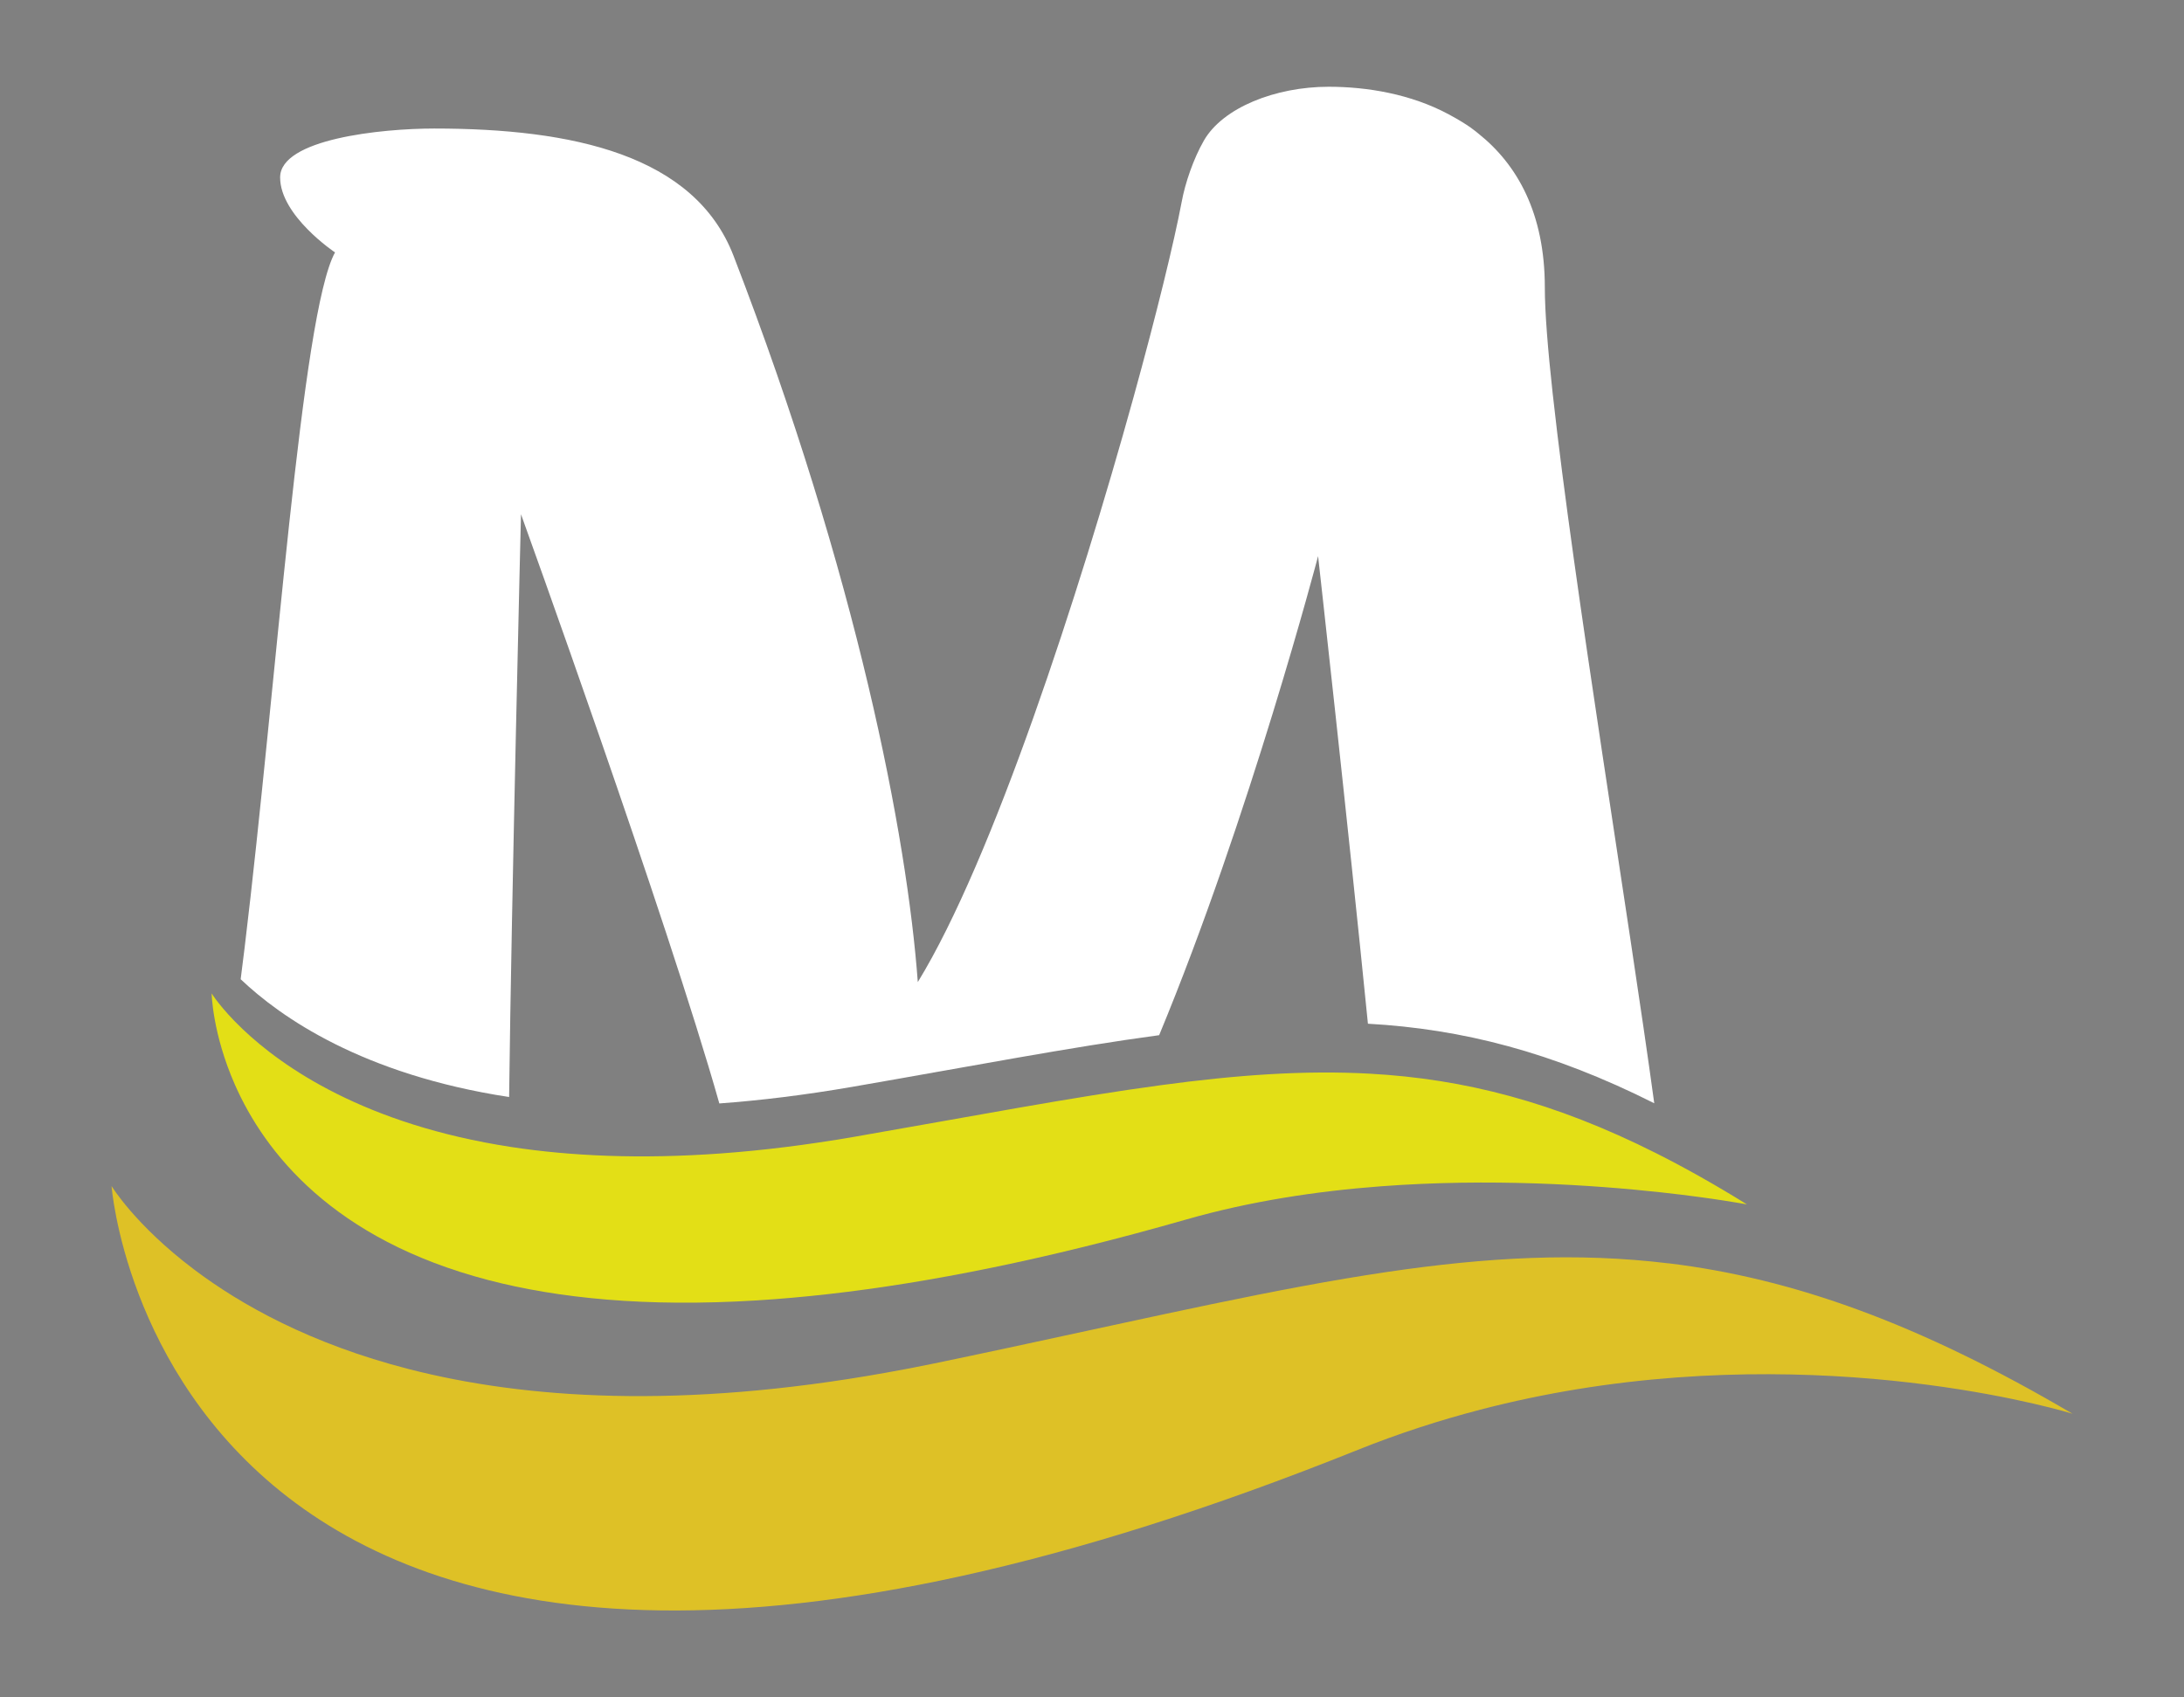
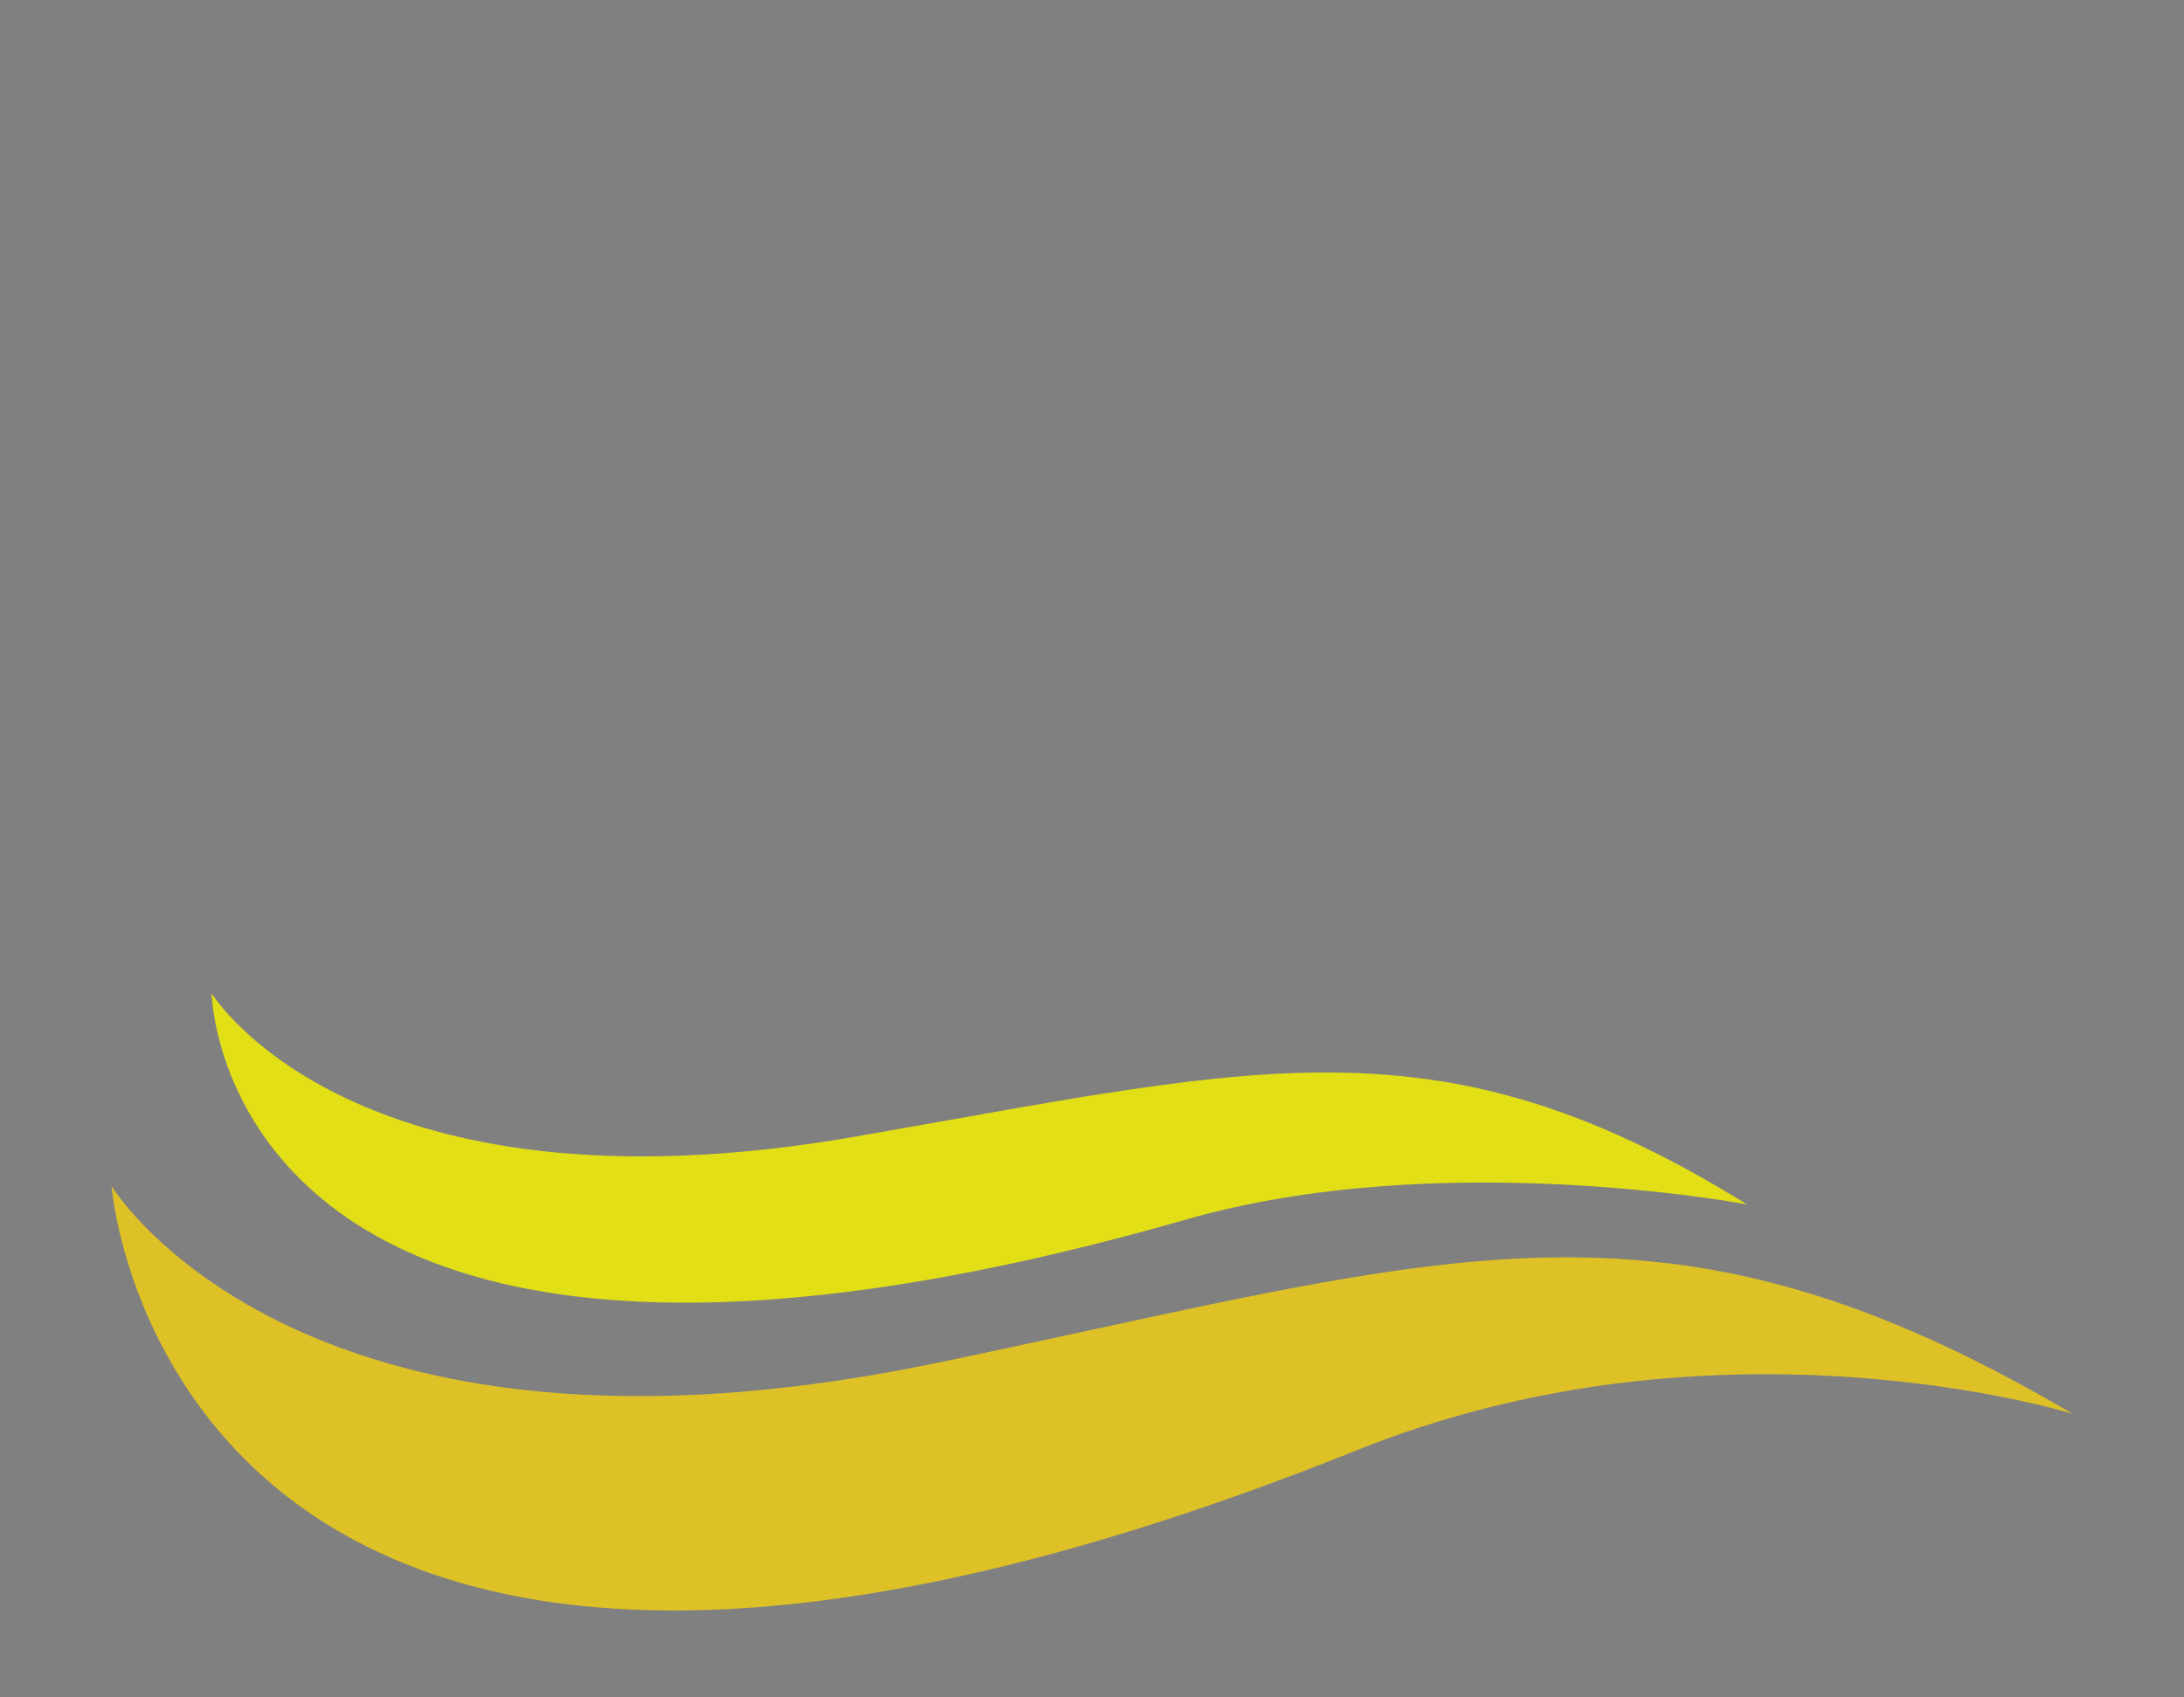
<svg xmlns="http://www.w3.org/2000/svg" id="Vrstva_1" version="1.1" viewBox="0 0 319.89 248.65">
  <rect x="0" y="0" width="319.89" height="248.65" fill="#808080" stroke="none" />
  <defs>
    <style>
      .st0, .st1 {
        fill: #dec126;
      }

      .st0, .st2 {
        display: none;
      }

      .st3 {
        fill: #e3df16;
      }

      .st4 {
        fill: #fff;
      }

      .st5 {
        fill: none;
        stroke: #010101;
        stroke-miterlimit: 10;
      }
    </style>
  </defs>
  <rect class="st2" x="-283.73" y="-84.95" width="841.89" height="595.28" />
  <path class="st0" d="M12.06,360.56c-2.88-1.78-5.43-2.58-8.11-2.77-1.86-.13-3.78.05-5.91.4-2.52.42-5.33,1.08-8.69,1.8-1.34.29-2.6.47-3.76.58-2.31.21-4.28.09-5.95-.22-4.15-.78-6.47-2.78-7.6-4.1-.62-.72-.88-1.24-.88-1.24,0,0,.02,1.39.66,3.17.85,2.35,2.77,5.38,7.17,6.79,1.99.64,4.47.94,7.59.71,2.62-.2,5.69-.78,9.28-1.86.93-.28,1.9-.6,2.91-.95,1.8-.63,3.68-.98,5.5-1.15,3.1-.29,6.01-.05,7.95.21,1.5.2,2.42.42,2.42.42-.89-.68-1.74-1.27-2.57-1.78Z" />
  <path class="st0" d="M282.94,361.65c2.88-1.78,5.43-2.58,8.11-2.77,1.86-.13,3.78.05,5.91.4,2.52.42,5.33,1.08,8.69,1.8,1.34.29,2.6.47,3.76.58,2.31.21,4.28.09,5.95-.22,4.15-.78,6.47-2.78,7.6-4.1.62-.72.88-1.24.88-1.24,0,0-.02,1.39-.66,3.17-.85,2.35-2.77,5.38-7.17,6.79-1.99.64-4.47.94-7.59.71-2.62-.2-5.69-.78-9.28-1.86-.93-.28-1.9-.6-2.91-.95-1.8-.63-3.68-.98-5.5-1.15-3.1-.29-6.01-.05-7.95.21-1.5.2-2.42.42-2.42.42.89-.68,1.74-1.27,2.57-1.78Z" />
-   <path class="st4" d="M242.29,161.63c-14.91-7.5-28.11-10.88-41.93-11.65-2.92-29.32-7.3-68.5-7.3-68.5,0,0-10.03,38.24-23.28,70.18-13.02,1.75-27.57,4.56-44.96,7.57-6.95,1.2-13.42,1.99-19.46,2.43-7.63-27-29.05-86.32-29.05-86.32,0,0-1.4,56.51-1.74,85.38-21.45-3.28-33.48-11.7-39.32-17.26.2-1.5.39-3.07.59-4.71,4.67-38.61,8.3-92.82,13.23-101.77,0,0-8.04-5.37-8.04-10.99s14.79-7.16,22.57-7.16c20.23,0,38.14,3.84,43.85,18.67,18.15,47.05,25.42,85.15,26.98,106.38,11.01-17.97,23.65-56.98,31.55-85.51.01-.02.02-.05.02-.07,3.44-12.45,5.98-22.89,7.08-28.72.51-2.78,1.73-6.33,3.25-8.98,2.77-4.83,10.48-7.89,18.28-7.89,5.61,0,12.05,1.06,17.6,4.05,3.04,1.64,3.95,2.51,4.33,2.81,5.69,4.53,9.73,11.68,9.73,22.54,0,3.57.43,8.98,1.16,15.64.01.08.02.16.03.24,3.04,27.68,11.14,76.53,14.84,103.66Z" />
  <path class="st1" d="M244.4,185.09c-13.38-1.63-26.62-.9-41.23,1.26-16.12,2.38-33.92,6.5-55.43,11.1-3.53.76-7.16,1.52-10.9,2.3-2.39.5-4.73.94-7.03,1.35-30.1,5.39-52.93,3.84-69.92-.52-14.41-3.7-24.62-9.42-31.51-14.63-8.6-6.49-12.04-12.19-12.04-12.19,0,0,8.09,108.72,182.54,38.65,6.03-2.42,12.03-4.35,17.94-5.89,4.77-1.24,9.48-2.22,14.09-2.98,40.07-6.57,72.65,3.58,72.65,3.58-22.53-13.26-40.98-19.83-59.16-22.04Z" />
  <path class="st3" d="M242.57,168.95c-14.91-7.5-28.1-10.89-41.93-11.65-9.62-.53-19.55.19-30.57,1.68-13.02,1.75-27.57,4.55-44.96,7.57-6.95,1.2-13.42,1.99-19.45,2.43-11.94.87-22.13.38-30.79-.94-21.45-3.29-33.48-11.7-39.32-17.26-3.21-3.05-4.55-5.24-4.55-5.24,0,0,.1,5.87,3.41,13.38,4.37,9.9,14.35,22.67,37.09,28.61,10.27,2.68,23.14,3.98,39.27,2.99,13.56-.83,29.42-3.27,47.97-7.85,4.83-1.19,9.84-2.53,15.05-4.02,9.29-2.66,19.03-4.14,28.44-4.85,16.03-1.21,31.06-.21,41.11.89,7.74.85,12.53,1.76,12.53,1.76-4.61-2.86-9.01-5.34-13.28-7.49Z" />
  <g class="st2">
    <path class="st4" d="M34.65,265.44c-.4-2.51-1.94-3.64-4.37-3.64h-4.13c-2.35,0-3.89,1.13-4.62,3.32l-15.06,45.44-15.06-45.44c-.73-2.19-2.27-3.32-4.62-3.32h-4.13c-2.43,0-3.97,1.13-4.37,3.64l-9.07,50.62c-.49,2.83.89,4.37,3.65,4.37h1.3c2.43,0,3.97-1.22,4.37-3.64l7.69-42.36L.63,317.11c.73,2.19,2.27,3.32,4.62,3.32h2.43c2.35,0,3.89-1.13,4.62-3.32l14.42-42.68,7.69,42.36c.4,2.43,1.94,3.64,4.37,3.64h1.3c2.75,0,4.13-1.54,3.64-4.37l-9.07-50.62Z" />
    <path class="st4" d="M106.41,315.73l-21.3-50.78c-.89-2.19-2.43-3.16-4.7-3.16h-2.59c-2.27,0-3.81.97-4.7,3.16l-21.22,50.78c-1.13,2.75.16,4.7,3.16,4.7h1.46c2.27,0,3.89-1.05,4.7-3.16l3.31-8.34h29.24l3.32,8.34c.89,2.11,2.43,3.16,4.7,3.16h1.62c2.92,0,4.13-1.94,3-4.7h0ZM67.51,301.39l11.6-29.24,11.65,29.24h-23.25Z" />
    <path class="st4" d="M125.69,277.42c0-5.08,4.29-8.18,11.33-8.18,4.99,0,8.4,1.6,11.81,4.74,2.36,2.17,3.3,2.87,5.36,2.27l1.36-.4c2.64-.79,3.3-2.38,1.94-4.7-3.52-5.98-12.23-10.24-20.94-10.24-11.71,0-19.94,6.82-19.94,16.52,0,22.6,34.1,13.04,34.1,26.81,0,5.57-4.56,8.83-12.37,8.83-5.94,0-10.89-2.35-14.62-6.35-2.4-2.58-3.36-3.21-5.49-2.35l-.88.36c-2.83,1.14-3.54,2.52-2.19,4.78,4.05,6.74,12.95,11.74,23.25,11.74h0c12.91,0,21.54-6.81,21.54-17.01,0-22.92-34.26-12.31-34.26-26.81Z" />
-     <path class="st4" d="M221.99,315.73l-21.3-50.78c-.89-2.19-2.43-3.16-4.7-3.16h-2.59c-2.27,0-3.81.97-4.7,3.16l-21.22,50.78c-1.13,2.75.16,4.7,3.16,4.7h1.46c2.27,0,3.89-1.05,4.7-3.16l3.31-8.34h29.24l3.32,8.34c.89,2.11,2.43,3.16,4.7,3.16h1.62c2.92,0,4.13-1.94,3-4.7h0ZM183.09,301.39l11.6-29.24,11.65,29.24h-23.25Z" />
    <path class="st4" d="M194.94,256.77c2.19,0,3.73-.89,4.86-2.75l3.73-6.32c1.62-2.83.97-4.86-1.46-4.86h-.97c-2.27,0-3.72.97-4.7,3l-2.92,6.16c-1.3,2.83-.73,4.78,1.46,4.78Z" />
-     <path class="st4" d="M246.13,255.07c1.3,1.62,2.83,2.35,4.94,2.35h3.56c2.11,0,3.72-.73,5.02-2.35l5.18-6.48c2.11-2.67,2.27-4.94-.57-4.94s-3.32.49-4.94,2.11l-6.48,6.72-6.48-6.72c-1.7-1.7-2.43-2.11-4.86-2.11-2.75,0-2.67,2.27-.57,4.94l5.18,6.48Z" />
-     <path class="st4" d="M269.13,261.79h-34.34c-2.59,0-4.05,1.46-4.05,4.05v.41c0,2.59,1.46,4.05,4.05,4.05h27.54l-29.89,39.85c-1.21,1.62-1.7,3.08-1.7,5.02v1.21c0,2.59,1.46,4.05,4.05,4.05h34.34c2.59,0,4.05-1.46,4.05-4.05v-.41c0-2.59-1.46-4.05-4.05-4.05h-27.45l29.8-39.93c1.22-1.62,1.7-3.08,1.7-5.02v-1.22c0-2.51-1.46-3.97-4.05-3.97Z" />
    <path class="st4" d="M321.85,270.29c2.59,0,4.05-1.46,4.05-4.05v-.41c0-2.59-1.46-4.05-4.05-4.05h-30.13c-2.59,0-4.05,1.46-4.05,4.05v50.54c0,2.59,1.46,4.05,4.05,4.05h30.13c2.59,0,4.05-1.46,4.05-4.05v-.41c0-2.59-1.46-4.05-4.05-4.05h-24.78v-17.17h23.32c2.59,0,4.05-1.38,4.05-3.97v-.08c0-2.59-1.46-4.05-4.05-4.05h-23.32v-16.36h24.78Z" />
  </g>
  <g class="st2">
    <path class="st1" d="M25.63,352.63c0-2.89,2.44-4.65,6.44-4.65,2.84,0,4.77.91,6.71,2.69,1.34,1.23,1.88,1.63,3.05,1.29l.77-.23c1.5-.45,1.88-1.35,1.1-2.67-2-3.4-6.95-5.82-11.9-5.82-6.66,0-11.33,3.88-11.33,9.39,0,12.84,19.38,7.41,19.38,15.23,0,3.17-2.59,5.02-7.03,5.02-3.37,0-6.19-1.33-8.31-3.61-1.37-1.47-1.91-1.82-3.12-1.33l-.5.2c-1.61.65-2.01,1.43-1.24,2.71,2.3,3.83,7.36,6.67,13.21,6.67h0c7.34,0,12.24-3.87,12.24-9.66,0-13.02-19.47-7-19.47-15.23Z" />
    <path class="st1" d="M66.64,343.38c-8.33,0-15.74,5.2-15.74,17.07s7.32,17.12,15.65,17.12,15.79-5.02,15.79-17.12-7.5-17.07-15.69-17.07ZM66.55,372.74c-6.49,0-10.4-4.42-10.4-12.29s4.05-12.24,10.49-12.24,10.35,4.56,10.35,12.24-4,12.29-10.45,12.29Z" />
    <path class="st1" d="M107.7,372.23h-11.78v-26.19c0-1.47-.83-2.3-2.3-2.3h-.74c-1.47,0-2.3.83-2.3,2.3v28.72c0,1.47.83,2.3,2.3,2.3h14.82c1.47,0,2.3-.83,2.3-2.3v-.23c0-1.47-.83-2.3-2.3-2.3Z" />
    <path class="st1" d="M145.11,374.4l-12.1-28.86c-.51-1.24-1.38-1.8-2.67-1.8h-1.47c-1.29,0-2.16.55-2.67,1.8l-12.06,28.86c-.64,1.56.09,2.67,1.8,2.67h.83c1.29,0,2.21-.6,2.67-1.8l1.88-4.74h16.62l1.89,4.74c.51,1.2,1.38,1.8,2.67,1.8h.92c1.66,0,2.35-1.1,1.7-2.67h0ZM123.01,366.25l6.59-16.61,6.62,16.61h-13.21Z" />
    <path class="st1" d="M129.74,340.89c1.24,0,2.12-.51,2.76-1.56l2.12-3.59c.92-1.61.55-2.76-.83-2.76h-.55c-1.29,0-2.12.55-2.67,1.7l-1.66,3.5c-.74,1.61-.41,2.72.83,2.72Z" />
-     <path class="st1" d="M176.59,354.75c0-8.01-4.37-11-14.73-11h-8.01c-1.47,0-2.3.83-2.3,2.3v28.72c0,1.47.83,2.3,2.3,2.3h.78c1.47,0,2.3-.83,2.3-2.3v-8.84h4.83c.65,0,1.28-.01,1.89-.04l6.35,9.66c.69,1.01,1.52,1.52,2.76,1.52h1.01c2.3,0,2.72-.97,1.47-2.81l-6.21-9.17c5.09-1.44,7.55-4.77,7.55-10.34ZM161.73,361.47h-4.83v-13.12h4.83c6.3,0,9.48,1.29,9.48,6.63s-3.18,6.49-9.48,6.49Z" />
    <rect class="st1" x="184.79" y="343.75" width="5.34" height="33.32" rx="2.3" ry="2.3" />
    <path class="st1" d="M224.42,343.75h-.74c-1.47,0-2.3.83-2.3,2.3v15.46c0,7.92-2.67,11.14-8.51,11.14s-8.51-3.22-8.51-11.18v-15.42c0-1.47-.83-2.3-2.3-2.3h-.74c-1.47,0-2.3.83-2.3,2.3v15.46c0,10.95,4.69,16.02,13.85,16.02s13.85-5.11,13.85-16.02v-15.46c0-1.47-.83-2.3-2.3-2.3Z" />
    <path class="st1" d="M275.69,374.58l-5.15-28.76c-.23-1.43-1.1-2.07-2.48-2.07h-2.35c-1.33,0-2.21.64-2.62,1.89l-8.56,25.82-8.56-25.82c-.41-1.24-1.29-1.89-2.62-1.89h-2.35c-1.38,0-2.26.64-2.49,2.07l-5.15,28.76c-.28,1.61.51,2.49,2.07,2.49h.74c1.38,0,2.26-.69,2.49-2.07l4.37-24.07,8.19,24.25c.41,1.24,1.29,1.89,2.62,1.89h1.38c1.33,0,2.21-.64,2.62-1.89l8.19-24.25,4.37,24.07c.23,1.38,1.1,2.07,2.49,2.07h.74c1.56,0,2.35-.87,2.07-2.49Z" />
  </g>
  <path class="st5" d="M146.44,206.79" />
  <path class="st5" d="M22.08,206.14" />
</svg>